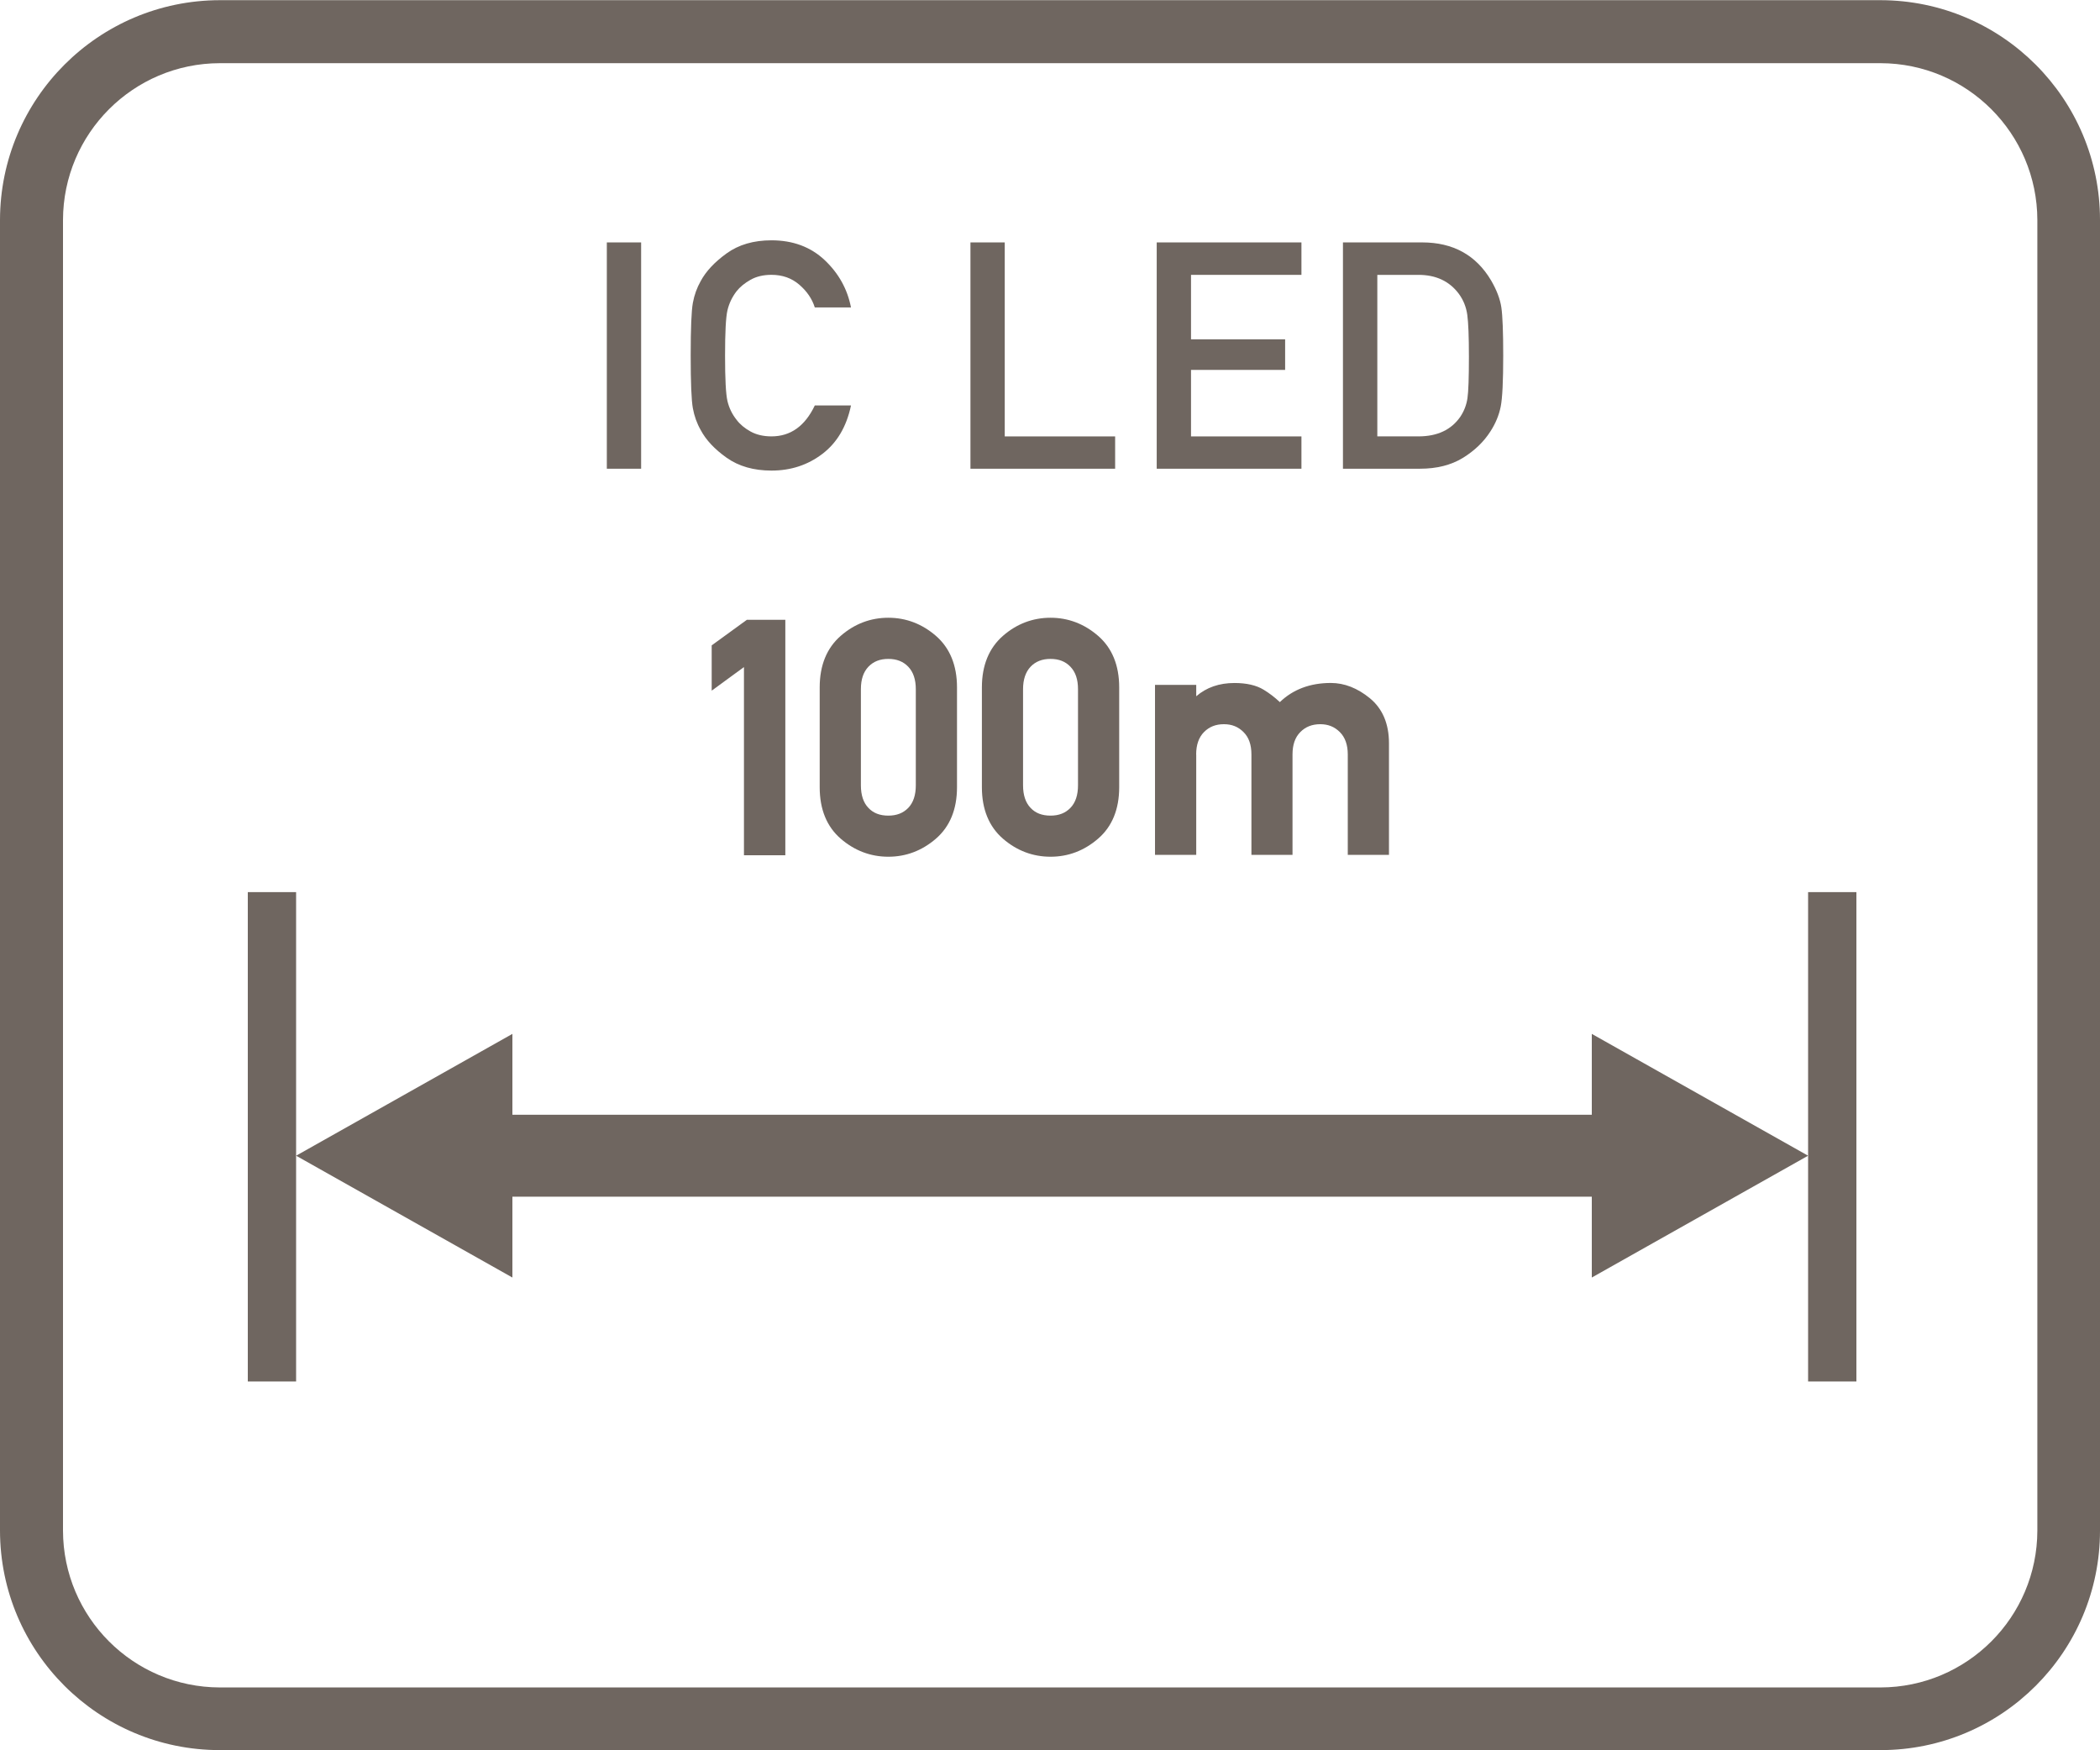
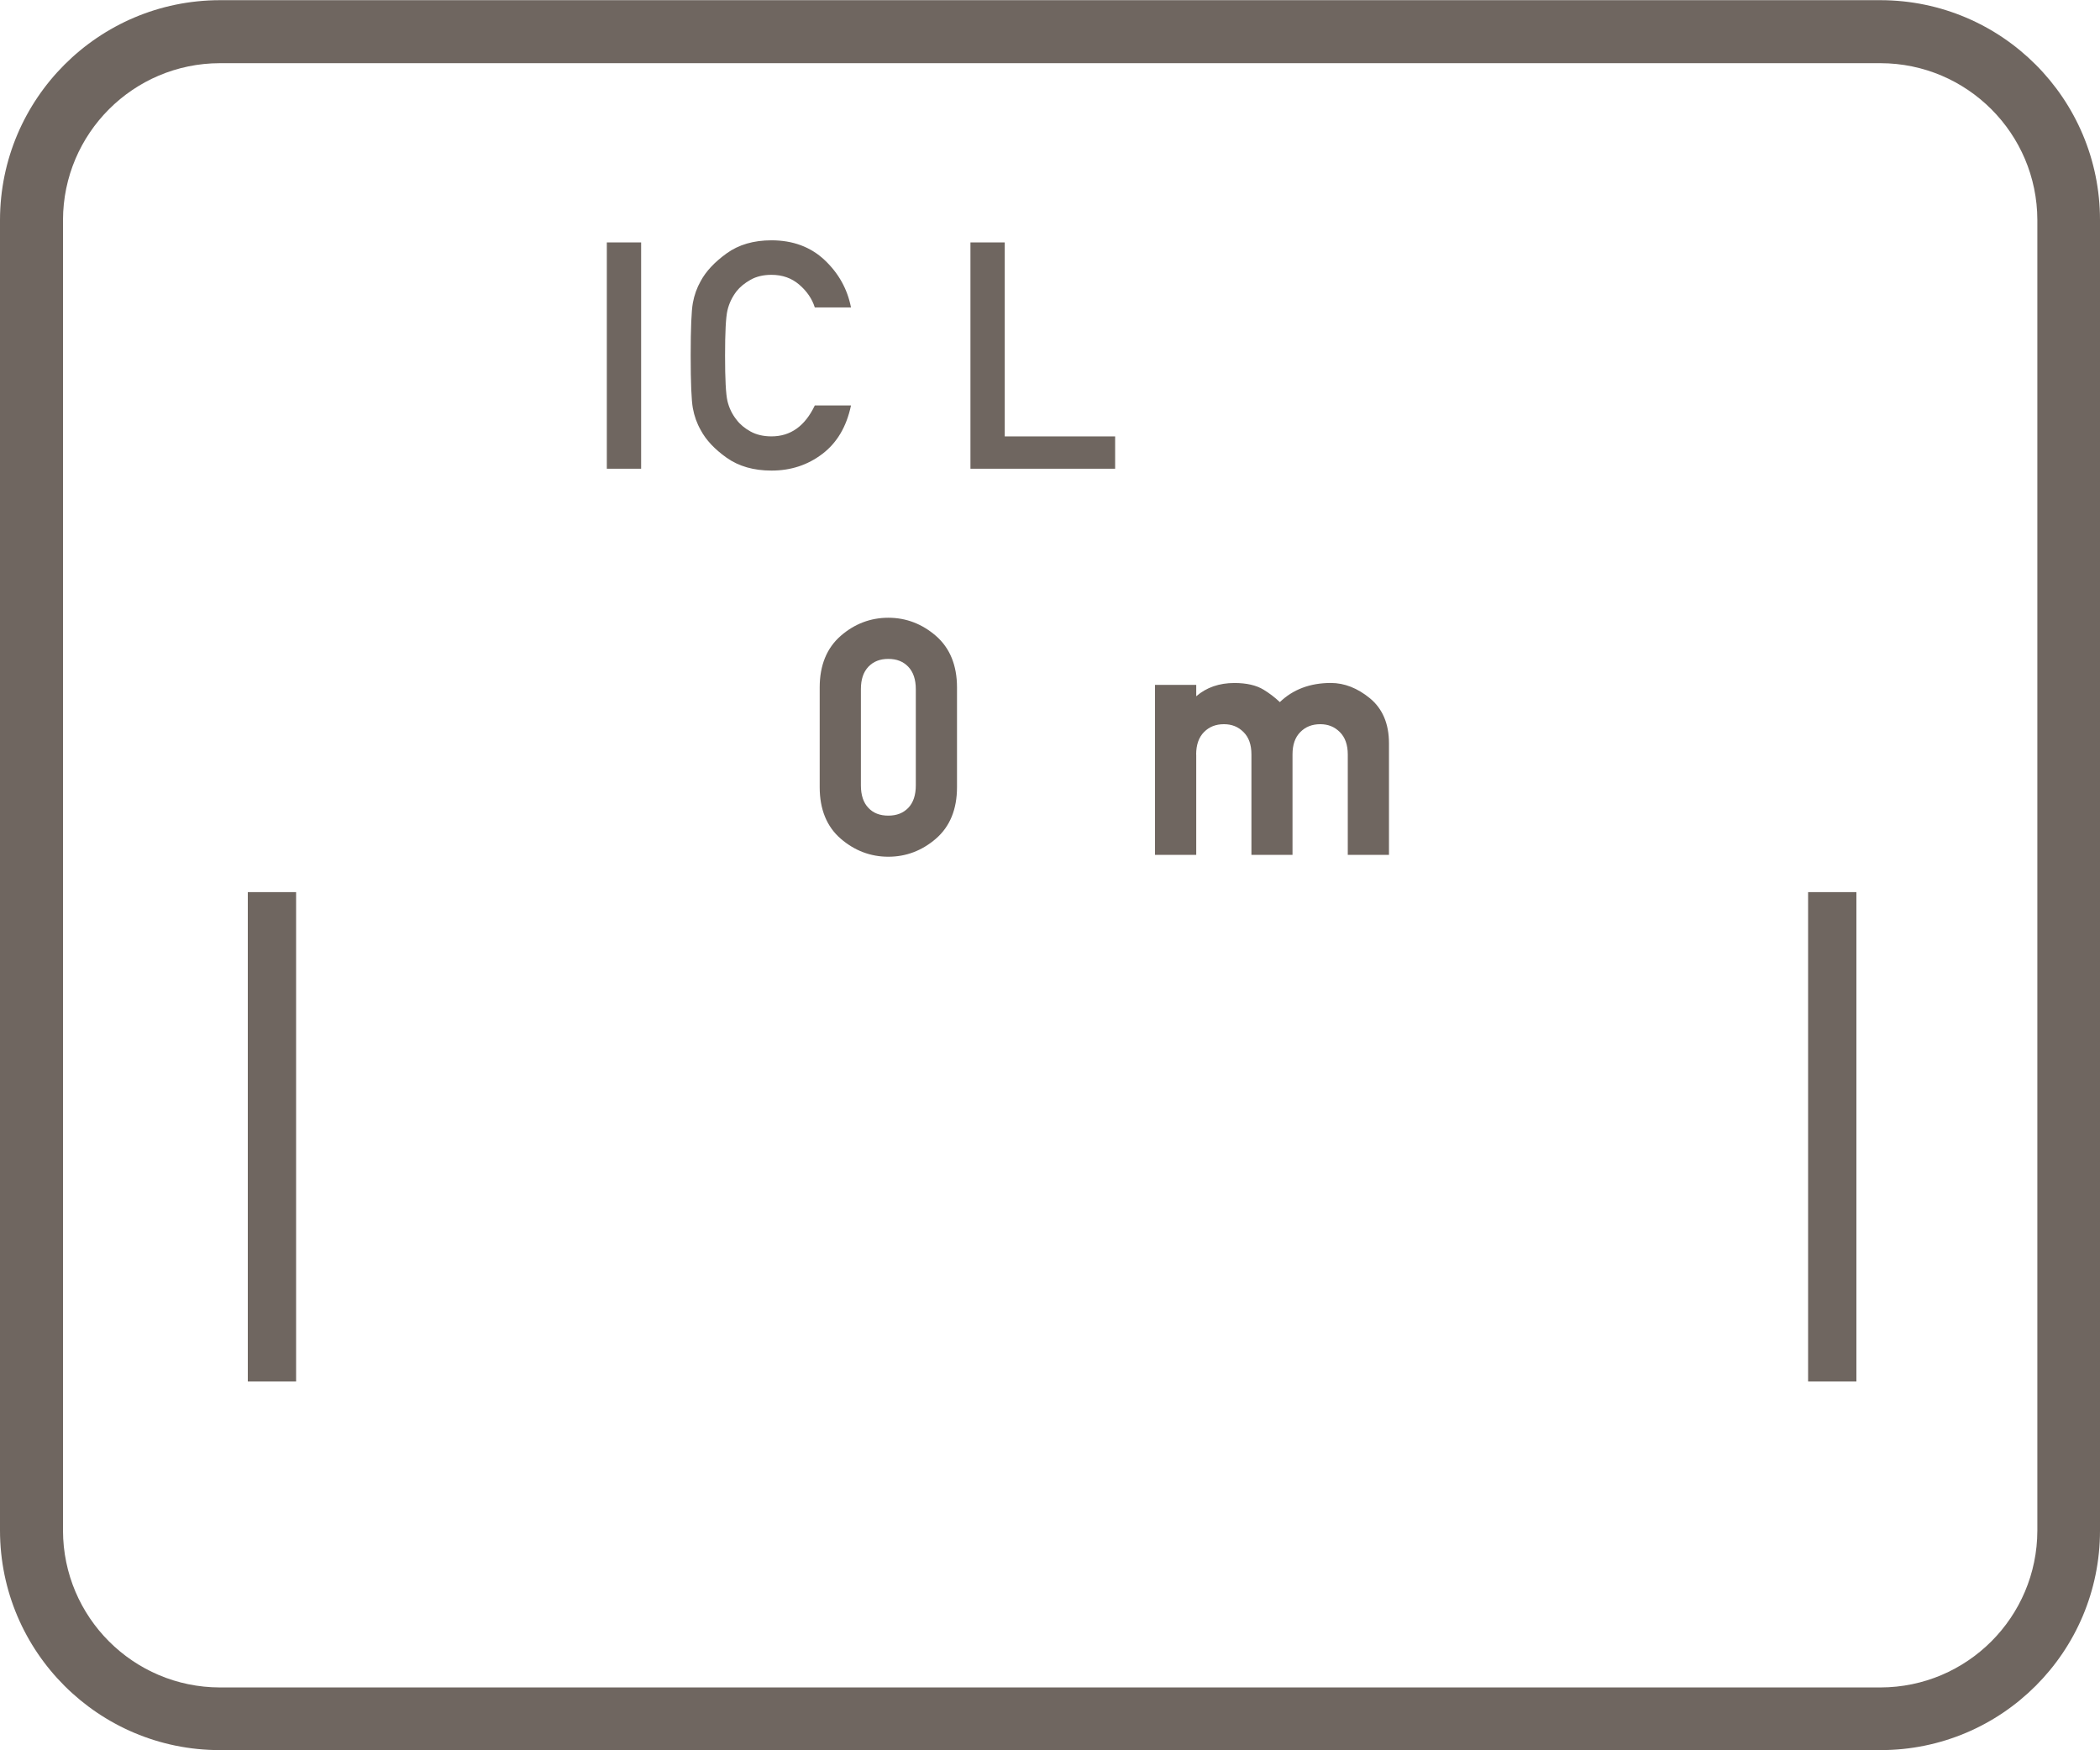
<svg xmlns="http://www.w3.org/2000/svg" version="1.1" id="Layer_1" x="0px" y="0px" viewBox="0 0 60 50" style="enable-background:new 0 0 60 50;" xml:space="preserve">
  <style type="text/css">
	.st0{fill:#6F6660;}
	.st1{fill-rule:evenodd;clip-rule:evenodd;fill:#6F6660;}
	.st2{fill:#FFFFFF;}
	.st3{fill:#6F6660;stroke:#6F6660;stroke-width:0.25;stroke-miterlimit:10;}
	.st4{enable-background:new    ;}
	.st5{fill:none;}
	.st6{fill:none;stroke:#6F6660;stroke-width:1.5;stroke-linecap:round;stroke-linejoin:round;stroke-miterlimit:10;}
	.st7{fill:none;stroke:#6F6660;stroke-miterlimit:10;}
	.st8{fill:#6F6660;stroke:#6F6660;stroke-width:0.5;stroke-miterlimit:10;}
	.st9{fill:#6F6660;stroke:#6F6660;stroke-linecap:round;stroke-miterlimit:10;}
	.st10{fill:#6F6660;stroke:#6F6660;stroke-width:0.75;stroke-linecap:round;stroke-miterlimit:10;}
	.st11{fill:#F2A803;stroke:#6F6660;stroke-width:0.75;stroke-linecap:round;stroke-miterlimit:10;}
	.st12{fill:none;stroke:#6F6660;stroke-width:0.5;stroke-miterlimit:10;}
	.st13{fill:none;stroke:#6F6660;stroke-width:0.951;stroke-linecap:round;stroke-linejoin:round;stroke-miterlimit:10;}
	.st14{fill:none;stroke:#6F6660;stroke-width:0.762;stroke-linecap:round;stroke-linejoin:round;stroke-miterlimit:10;}
	.st15{fill:none;stroke:#6F6660;stroke-linecap:round;stroke-linejoin:round;stroke-miterlimit:10;}
	.st16{fill:none;stroke:#6F6660;stroke-width:0.75;stroke-linecap:round;stroke-linejoin:round;stroke-miterlimit:10;}
	.st17{fill:none;stroke:#6F6660;stroke-width:0.432;stroke-linecap:round;stroke-linejoin:round;stroke-miterlimit:10;}
</style>
  <g>
    <path class="st0" d="M53.73,0.005H6.28C2.814,0.011,0.005,2.819,0,6.285v37.44c0.005,3.464,2.816,6.27,6.28,6.27h47.45   c3.463,0,6.27-2.807,6.27-6.27V6.285C60,2.821,57.194,0.011,53.73,0.005z M58.21,43.725c-0.005,2.472-2.008,4.475-4.48,4.48H6.28   c-2.472-0.005-4.475-2.008-4.48-4.48V6.285c0.005-2.472,2.008-4.475,4.48-4.48h47.45c2.472,0.005,4.475,2.008,4.48,4.48V43.725z" />
    <polygon class="st0" points="7.08,25.485 7.08,39.465 8.46,39.465 8.46,33.015 8.46,25.485  " />
    <polygon class="st0" points="51.66,33.015 51.66,39.465 53.04,39.465 53.04,25.485 51.66,25.485  " />
-     <polygon class="st0" points="45.48,31.845 14.64,31.845 14.64,29.535 8.46,33.015 14.64,36.495 14.64,34.185 45.48,34.185    45.48,36.495 51.66,33.015 45.48,29.535  " />
    <rect x="17.338" y="6.925" class="st0" width="0.98" height="6.465" />
    <path class="st0" d="M20.02,12.285c0.15,0.284,0.398,0.548,0.742,0.792c0.346,0.244,0.771,0.366,1.281,0.366   c0.553,0,1.037-0.159,1.455-0.478c0.417-0.317,0.689-0.778,0.816-1.382H23.28c-0.28,0.589-0.694,0.883-1.237,0.883   c-0.231,0-0.432-0.047-0.6-0.14s-0.302-0.205-0.399-0.335c-0.127-0.16-0.214-0.339-0.26-0.537s-0.068-0.63-0.068-1.296   c0-0.662,0.022-1.093,0.068-1.291s0.133-0.38,0.26-0.546c0.098-0.124,0.231-0.233,0.399-0.328c0.168-0.095,0.368-0.142,0.6-0.142   c0.311,0,0.574,0.093,0.791,0.279c0.218,0.187,0.367,0.403,0.446,0.652h1.034c-0.102-0.523-0.352-0.974-0.752-1.352   c-0.401-0.377-0.908-0.565-1.52-0.565c-0.51,0-0.936,0.124-1.281,0.373c-0.344,0.248-0.592,0.513-0.742,0.794   c-0.107,0.189-0.182,0.396-0.223,0.621s-0.062,0.727-0.062,1.504c0,0.778,0.021,1.28,0.062,1.505S19.912,12.096,20.02,12.285z" />
    <polygon class="st0" points="31.861,12.467 28.707,12.467 28.707,6.925 27.727,6.925 27.727,13.39 31.861,13.39  " />
-     <polygon class="st0" points="37.184,12.467 34.029,12.467 34.029,10.567 36.718,10.567 36.718,9.693 34.029,9.693 34.029,7.852    37.184,7.852 37.184,6.925 33.049,6.925 33.049,13.39 37.184,13.39  " />
-     <path class="st0" d="M41.794,13.082c0.335-0.206,0.6-0.46,0.792-0.762c0.145-0.225,0.242-0.459,0.291-0.703   s0.072-0.729,0.072-1.458c0-0.677-0.018-1.136-0.053-1.375s-0.133-0.497-0.293-0.772c-0.43-0.725-1.086-1.087-1.971-1.087h-2.262   v6.465h2.2C41.051,13.39,41.458,13.287,41.794,13.082z M39.352,12.467V7.852h1.176c0.5,0,0.884,0.181,1.153,0.541   c0.13,0.178,0.21,0.377,0.241,0.599c0.031,0.223,0.047,0.623,0.047,1.203c0,0.601-0.014,0.994-0.042,1.183   c-0.028,0.188-0.095,0.363-0.202,0.525c-0.26,0.376-0.659,0.563-1.197,0.563H39.352z" />
-     <polygon class="st0" points="22.438,24.432 22.438,17.705 21.34,17.705 20.334,18.436 20.334,19.73 21.256,19.056 21.256,24.432     " />
    <path class="st0" d="M23.42,19.636v2.853c0,0.631,0.202,1.126,0.602,1.471c0.395,0.341,0.853,0.514,1.359,0.514   c0.506,0,0.962-0.173,1.358-0.514c0.401-0.346,0.604-0.841,0.604-1.471v-2.853c0-0.629-0.203-1.125-0.604-1.473   c-0.396-0.342-0.852-0.516-1.358-0.516c-0.508,0-0.966,0.174-1.359,0.516C23.622,18.511,23.42,19.006,23.42,19.636z M26.166,22.435   c0,0.278-0.072,0.494-0.215,0.643c-0.145,0.149-0.331,0.222-0.57,0.222c-0.242,0-0.429-0.072-0.57-0.222   c-0.142-0.147-0.214-0.364-0.214-0.643v-2.747c0-0.279,0.07-0.489,0.215-0.642c0.143-0.149,0.328-0.223,0.569-0.223   c0.238,0,0.425,0.073,0.569,0.223c0.144,0.15,0.216,0.366,0.216,0.642V22.435z" />
-     <path class="st0" d="M30.016,17.647c-0.509,0-0.967,0.174-1.359,0.516c-0.399,0.348-0.603,0.843-0.603,1.473v2.853   c0,0.63,0.203,1.125,0.603,1.471c0.394,0.341,0.852,0.514,1.359,0.514c0.505,0,0.961-0.173,1.356-0.514   c0.402-0.345,0.605-0.84,0.605-1.471v-2.853c0-0.63-0.203-1.126-0.604-1.473C30.978,17.821,30.521,17.647,30.016,17.647z    M29.23,19.688c0-0.274,0.072-0.49,0.215-0.642c0.143-0.149,0.329-0.223,0.57-0.223c0.238,0,0.425,0.073,0.568,0.223   c0.146,0.152,0.217,0.362,0.217,0.642v2.747c0,0.278-0.072,0.494-0.216,0.643c-0.144,0.149-0.329,0.222-0.569,0.222   c-0.243,0-0.43-0.072-0.57-0.221c-0.143-0.149-0.215-0.366-0.215-0.644V19.688z" />
    <path class="st0" d="M34.176,21.553c0-0.275,0.075-0.49,0.224-0.64c0.149-0.151,0.336-0.225,0.569-0.225   c0.227,0,0.409,0.073,0.561,0.226c0.151,0.15,0.225,0.359,0.225,0.639v2.867h1.174v-2.867c0-0.279,0.073-0.489,0.223-0.64   c0.149-0.151,0.336-0.225,0.57-0.225c0.225,0,0.407,0.073,0.56,0.226c0.149,0.148,0.226,0.363,0.226,0.639v2.867h1.177v-3.187   c0-0.557-0.184-0.989-0.545-1.286c-0.354-0.29-0.729-0.437-1.115-0.437c-0.592,0-1.082,0.184-1.458,0.547   c-0.146-0.138-0.303-0.257-0.465-0.355c-0.208-0.127-0.488-0.191-0.833-0.191c-0.435,0-0.8,0.127-1.091,0.379v-0.326h-1.178v4.856   h1.178V21.553z" />
  </g>
</svg>